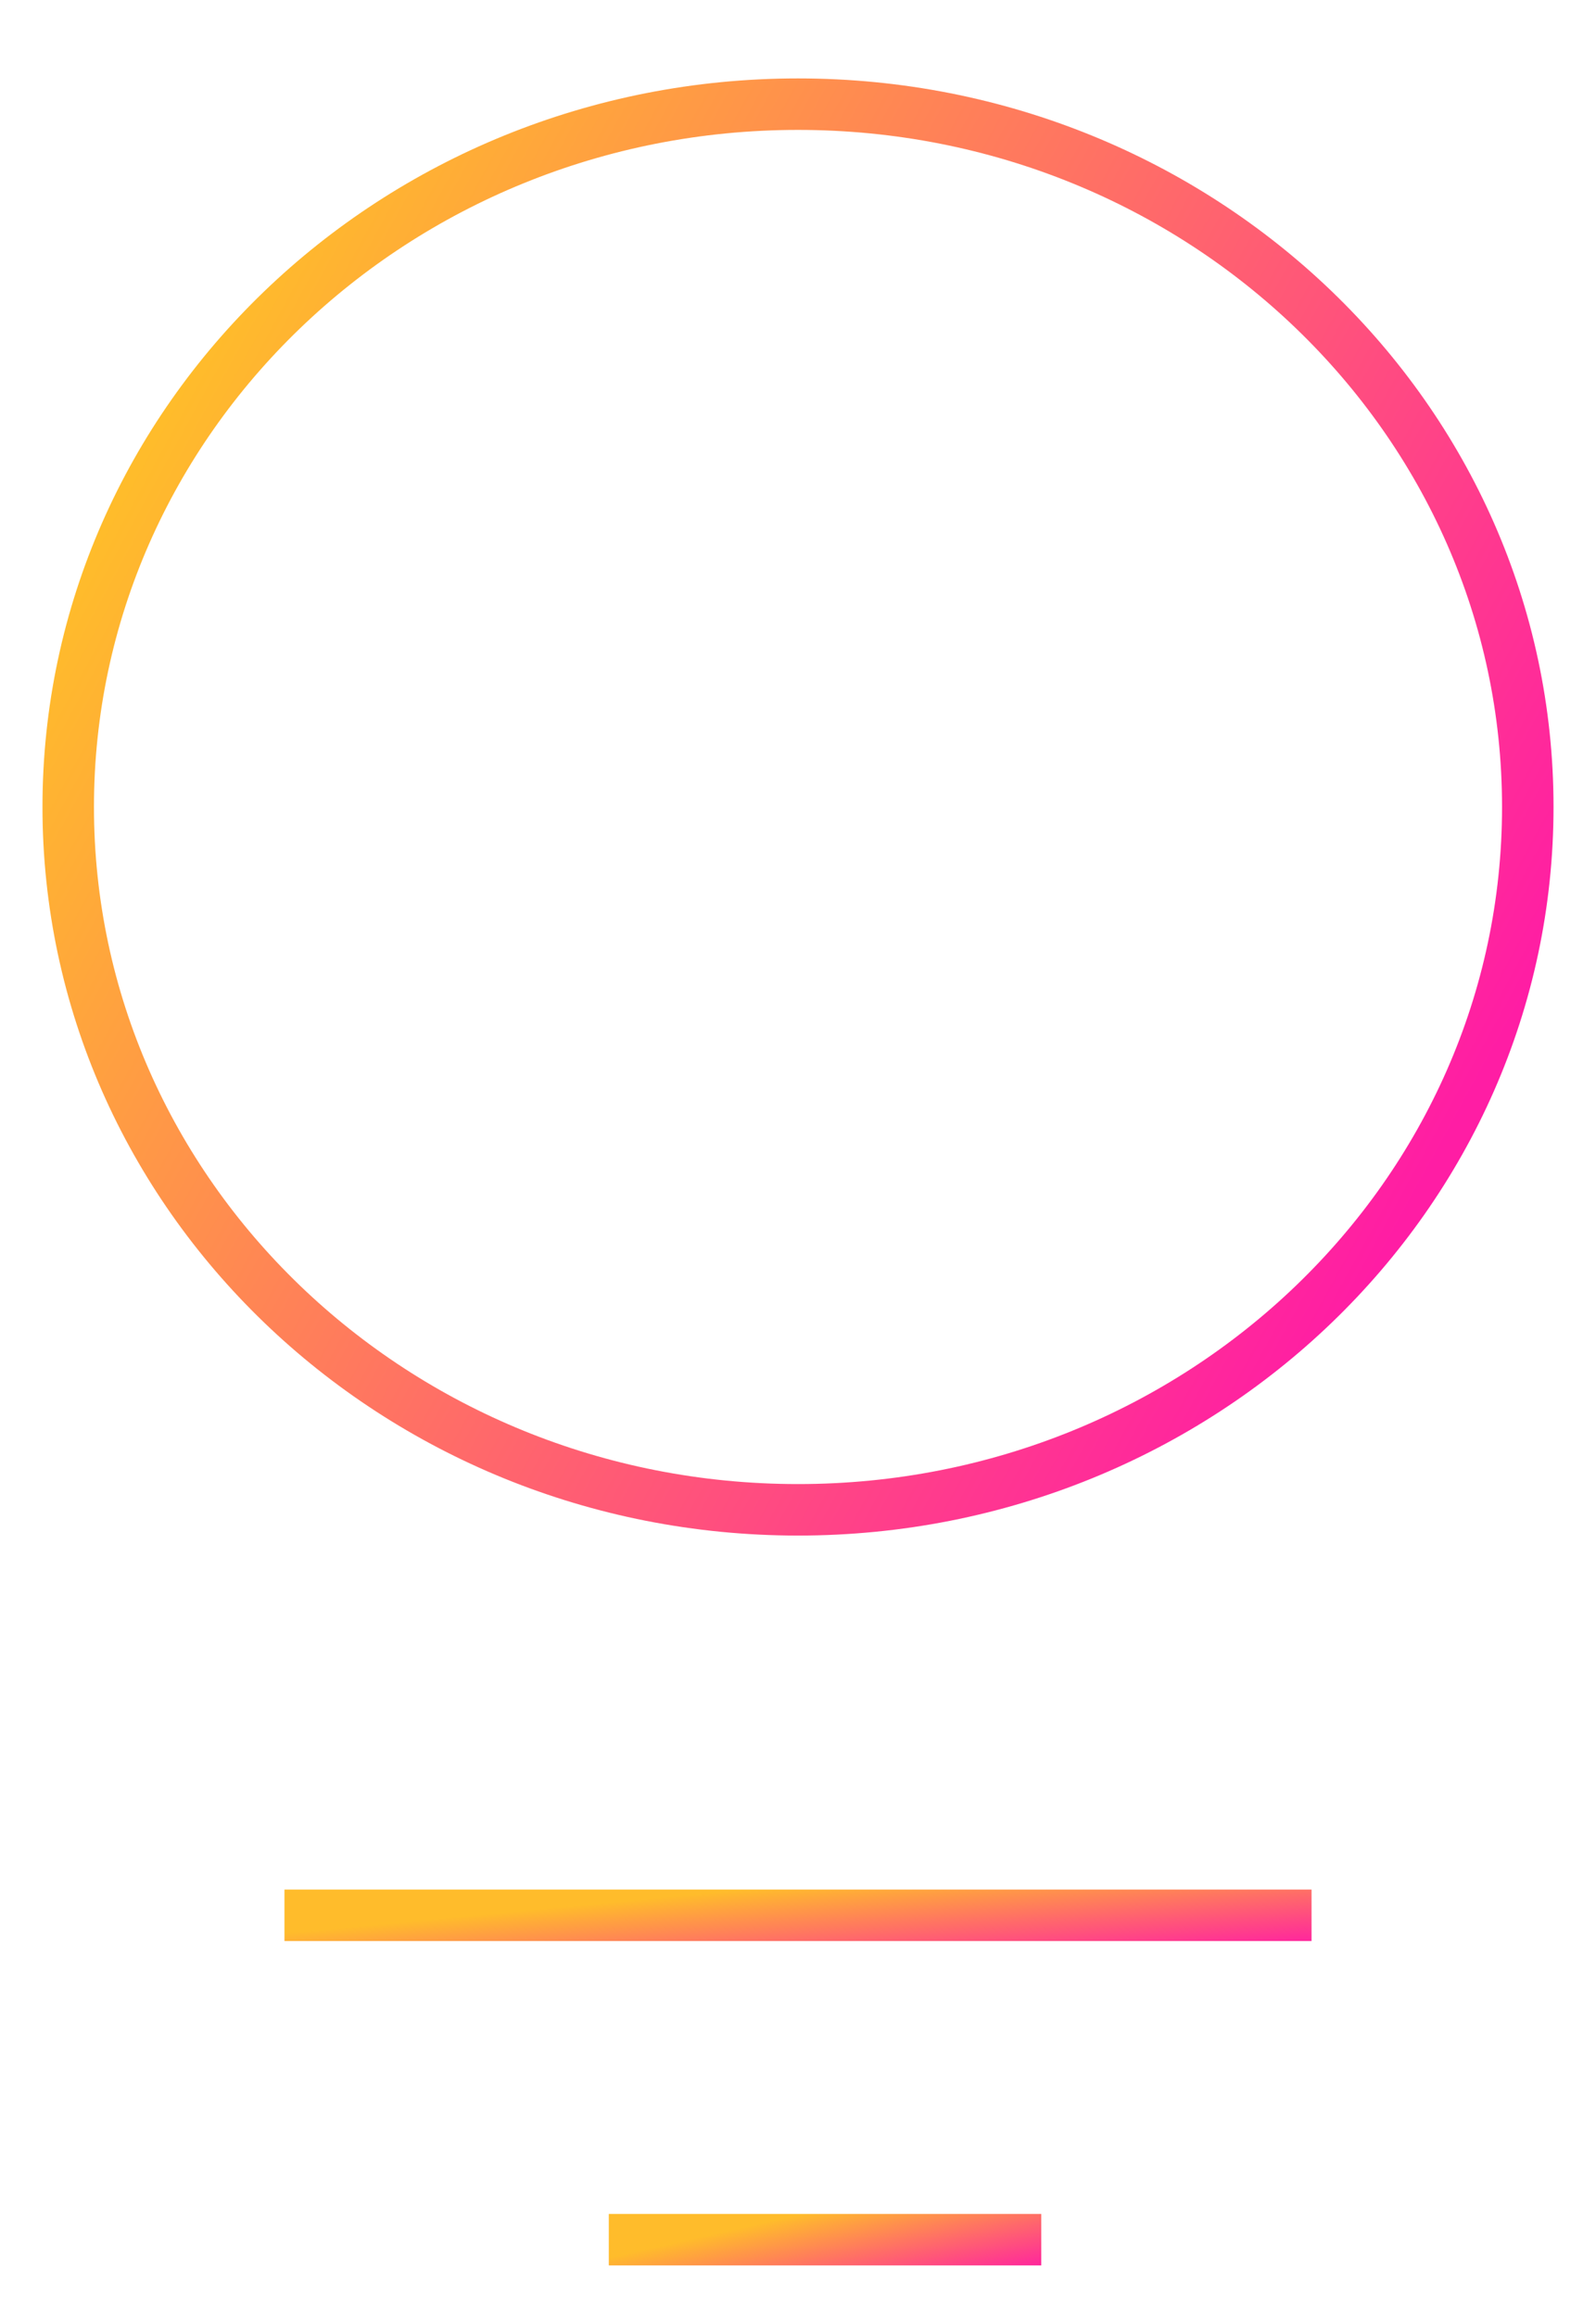
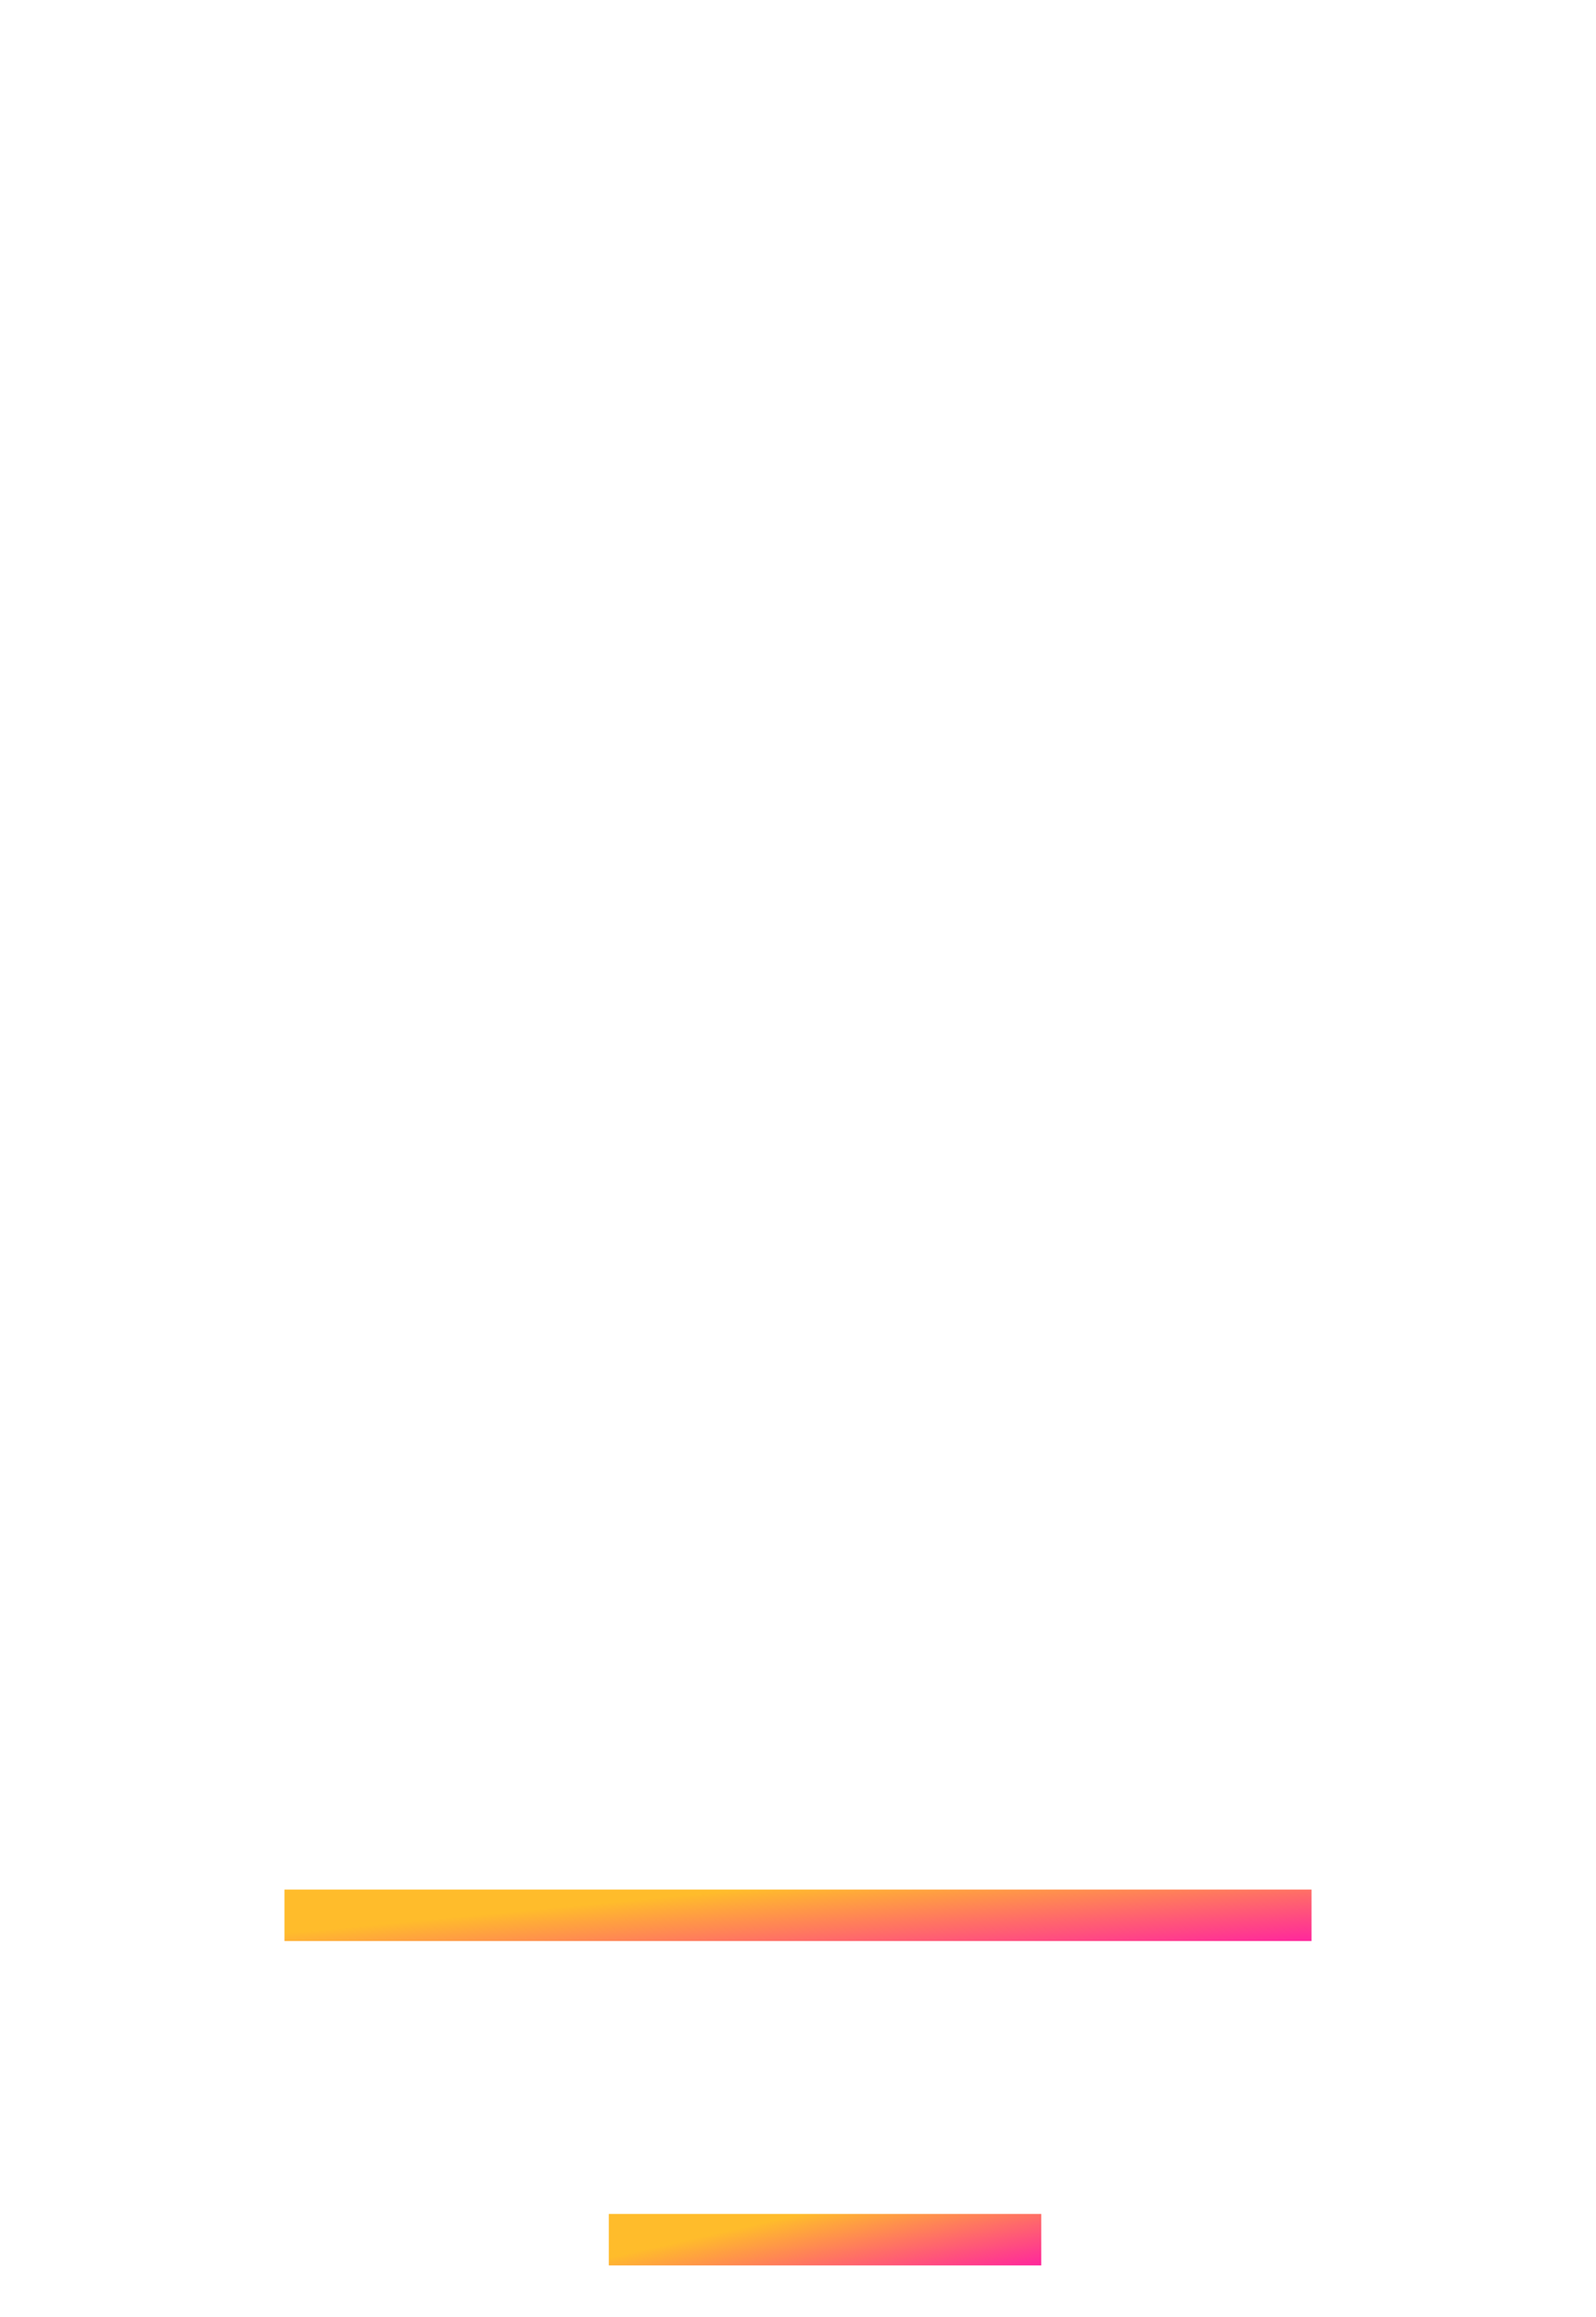
<svg xmlns="http://www.w3.org/2000/svg" width="31" height="45" viewBox="0 0 31 45" fill="none">
  <path d="M25.475 37.198H5.525" stroke="url(#paint0_linear_2662_19364)" strokeWidth="2.1" strokeLinecap="round" />
  <path d="M20.225 43.498H11.825" stroke="url(#paint1_linear_2662_19364)" strokeWidth="2.1" strokeLinecap="round" />
-   <path d="M15.5 29.323C23.329 29.323 29.675 23.212 29.675 15.673C29.675 8.134 23.329 2.023 15.5 2.023C7.671 2.023 1.325 8.134 1.325 15.673C1.325 23.212 7.671 29.323 15.5 29.323Z" stroke="url(#paint2_linear_2662_19364)" strokeWidth="2.1" />
  <defs>
    <linearGradient id="paint0_linear_2662_19364" x1="6.024" y1="37.498" x2="6.229" y2="39.658" gradientUnits="userSpaceOnUse">
      <stop stop-color="#FFBC2B" />
      <stop offset="1" stop-color="#FF1DA4" />
    </linearGradient>
    <linearGradient id="paint1_linear_2662_19364" x1="12.035" y1="43.798" x2="12.503" y2="45.873" gradientUnits="userSpaceOnUse">
      <stop stop-color="#FFBC2B" />
      <stop offset="1" stop-color="#FF1DA4" />
    </linearGradient>
    <linearGradient id="paint2_linear_2662_19364" x1="2.034" y1="10.213" x2="27.12" y2="23.962" gradientUnits="userSpaceOnUse">
      <stop stop-color="#FFBC2B" />
      <stop offset="1" stop-color="#FF1DA4" />
    </linearGradient>
  </defs>
</svg>